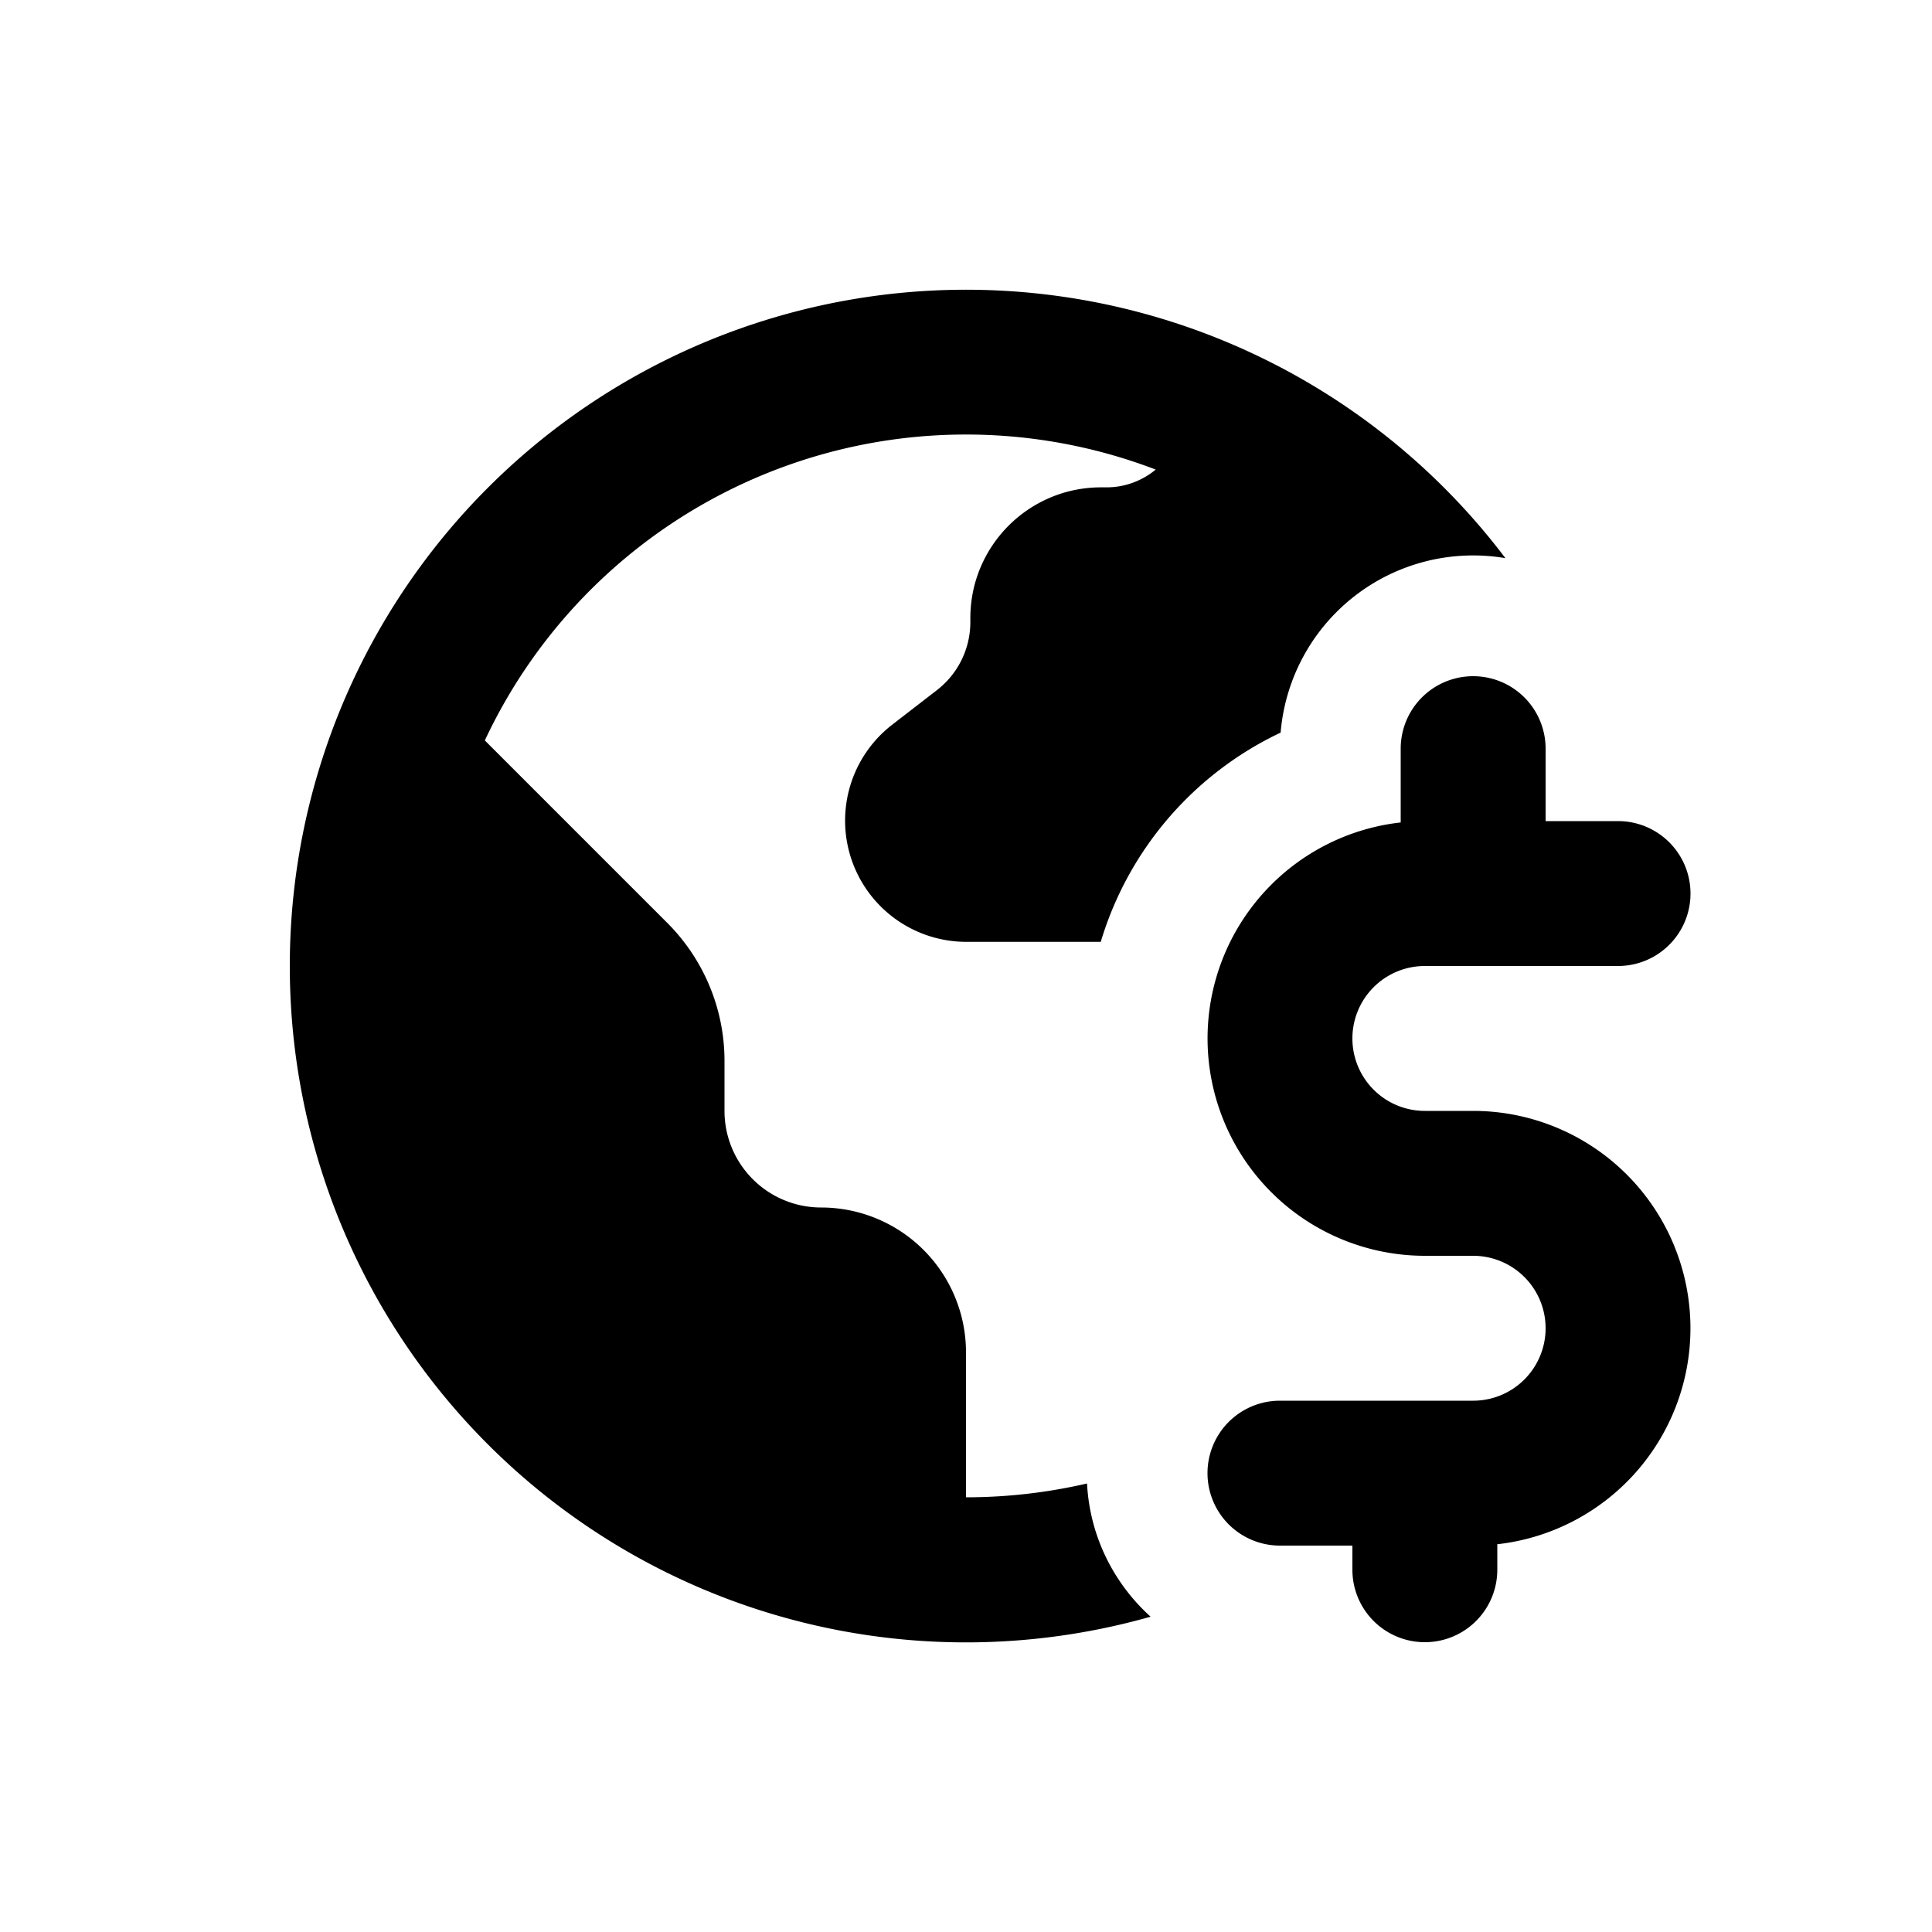
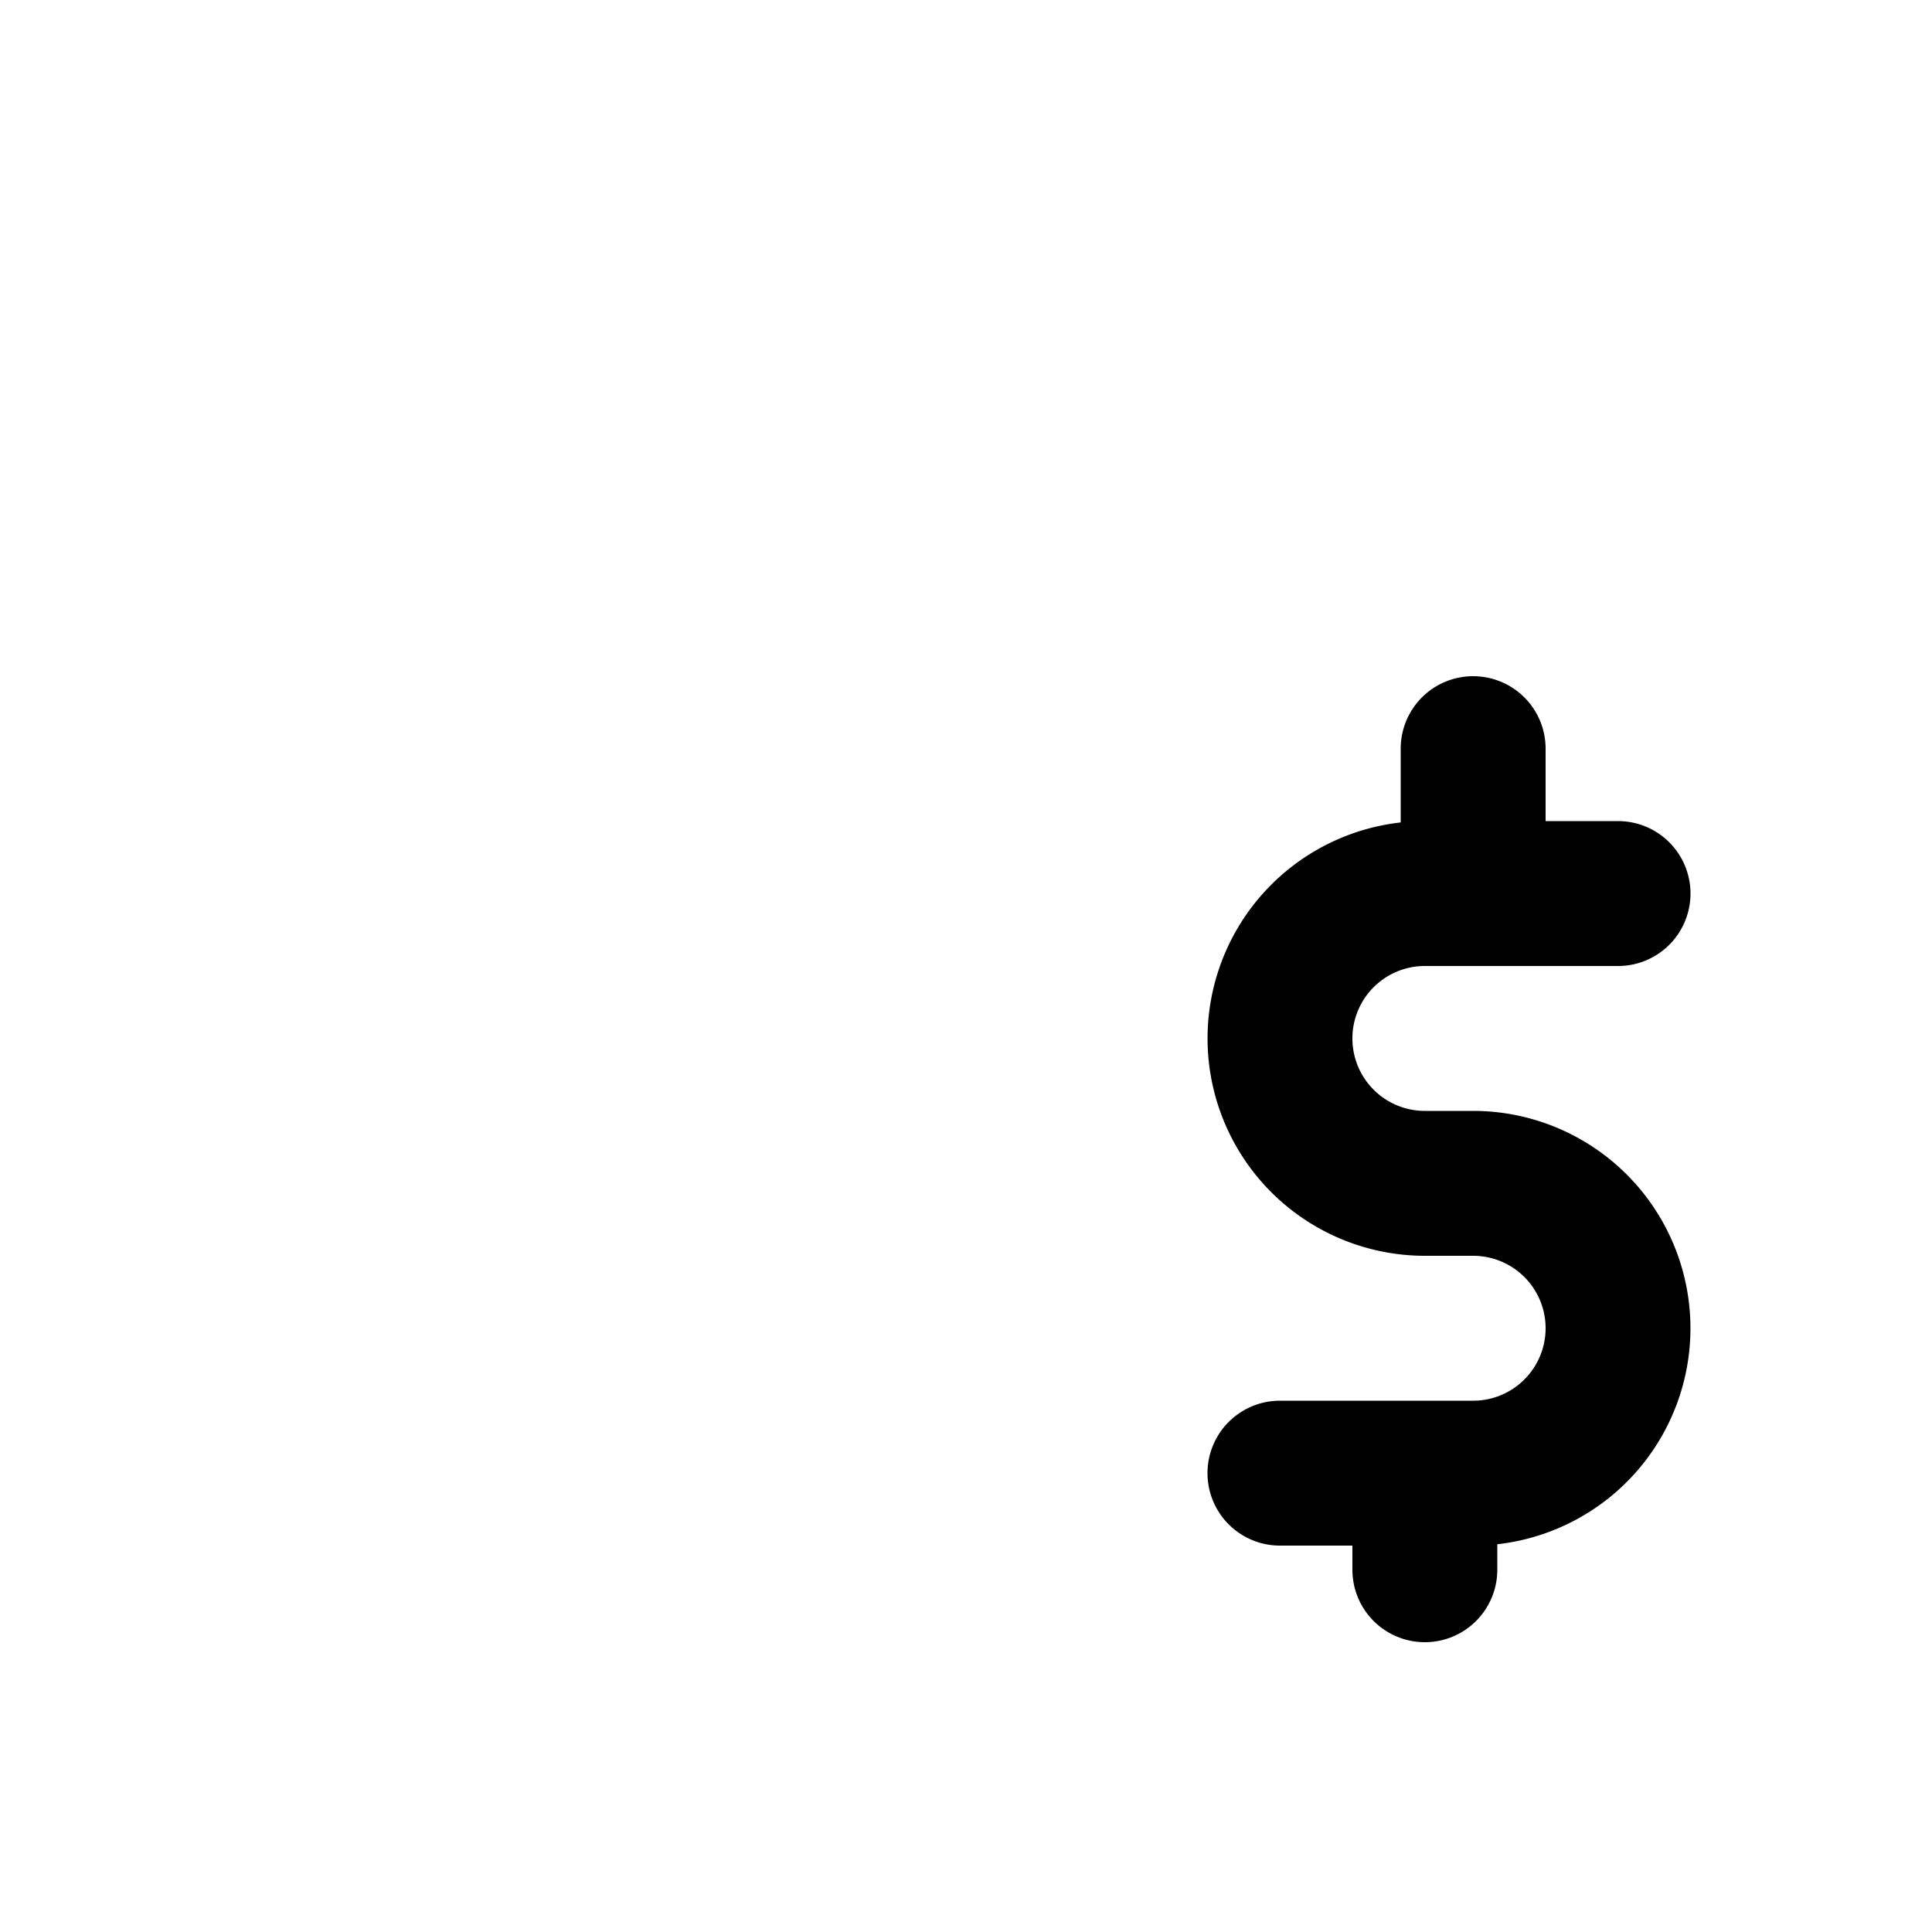
<svg xmlns="http://www.w3.org/2000/svg" viewBox="0 0 20 20" fill="currentColor">
-   <path d="M3 10a7 7 0 0 1 12.584-4.222 2 2 0 0 0-2.327 1.806 3.51 3.51 0 0 0-1.862 2.166h-1.395a1.255 1.255 0 0 1-.764-2.248l.462-.357a.89.89 0 0 0 .347-.707v-.04c0-.747.606-1.353 1.353-1.353h.057c.193 0 .37-.069.509-.184a5.5 5.5 0 0 0-6.945 2.804l1.89 1.89c.378.379.591.892.591 1.427v.518a1 1 0 0 0 1 1 1.5 1.5 0 0 1 1.5 1.5v1.5c.431 0 .85-.05 1.253-.143.028.546.277 1.035.658 1.379a7 7 0 0 1-8.911-6.736Z" />
  <path d="M15.25 7a.75.75 0 0 1 .75.75v.75h.75a.75.75 0 0 1 0 1.5h-2a.75.75 0 0 0 0 1.5h.5a2.25 2.25 0 0 1 .25 4.486v.264a.75.75 0 0 1-1.5 0v-.25h-.75a.75.75 0 0 1 0-1.5h2a.75.75 0 0 0 0-1.5h-.5a2.25 2.25 0 0 1-.25-4.486v-.764a.75.75 0 0 1 .75-.75Z" />
</svg>